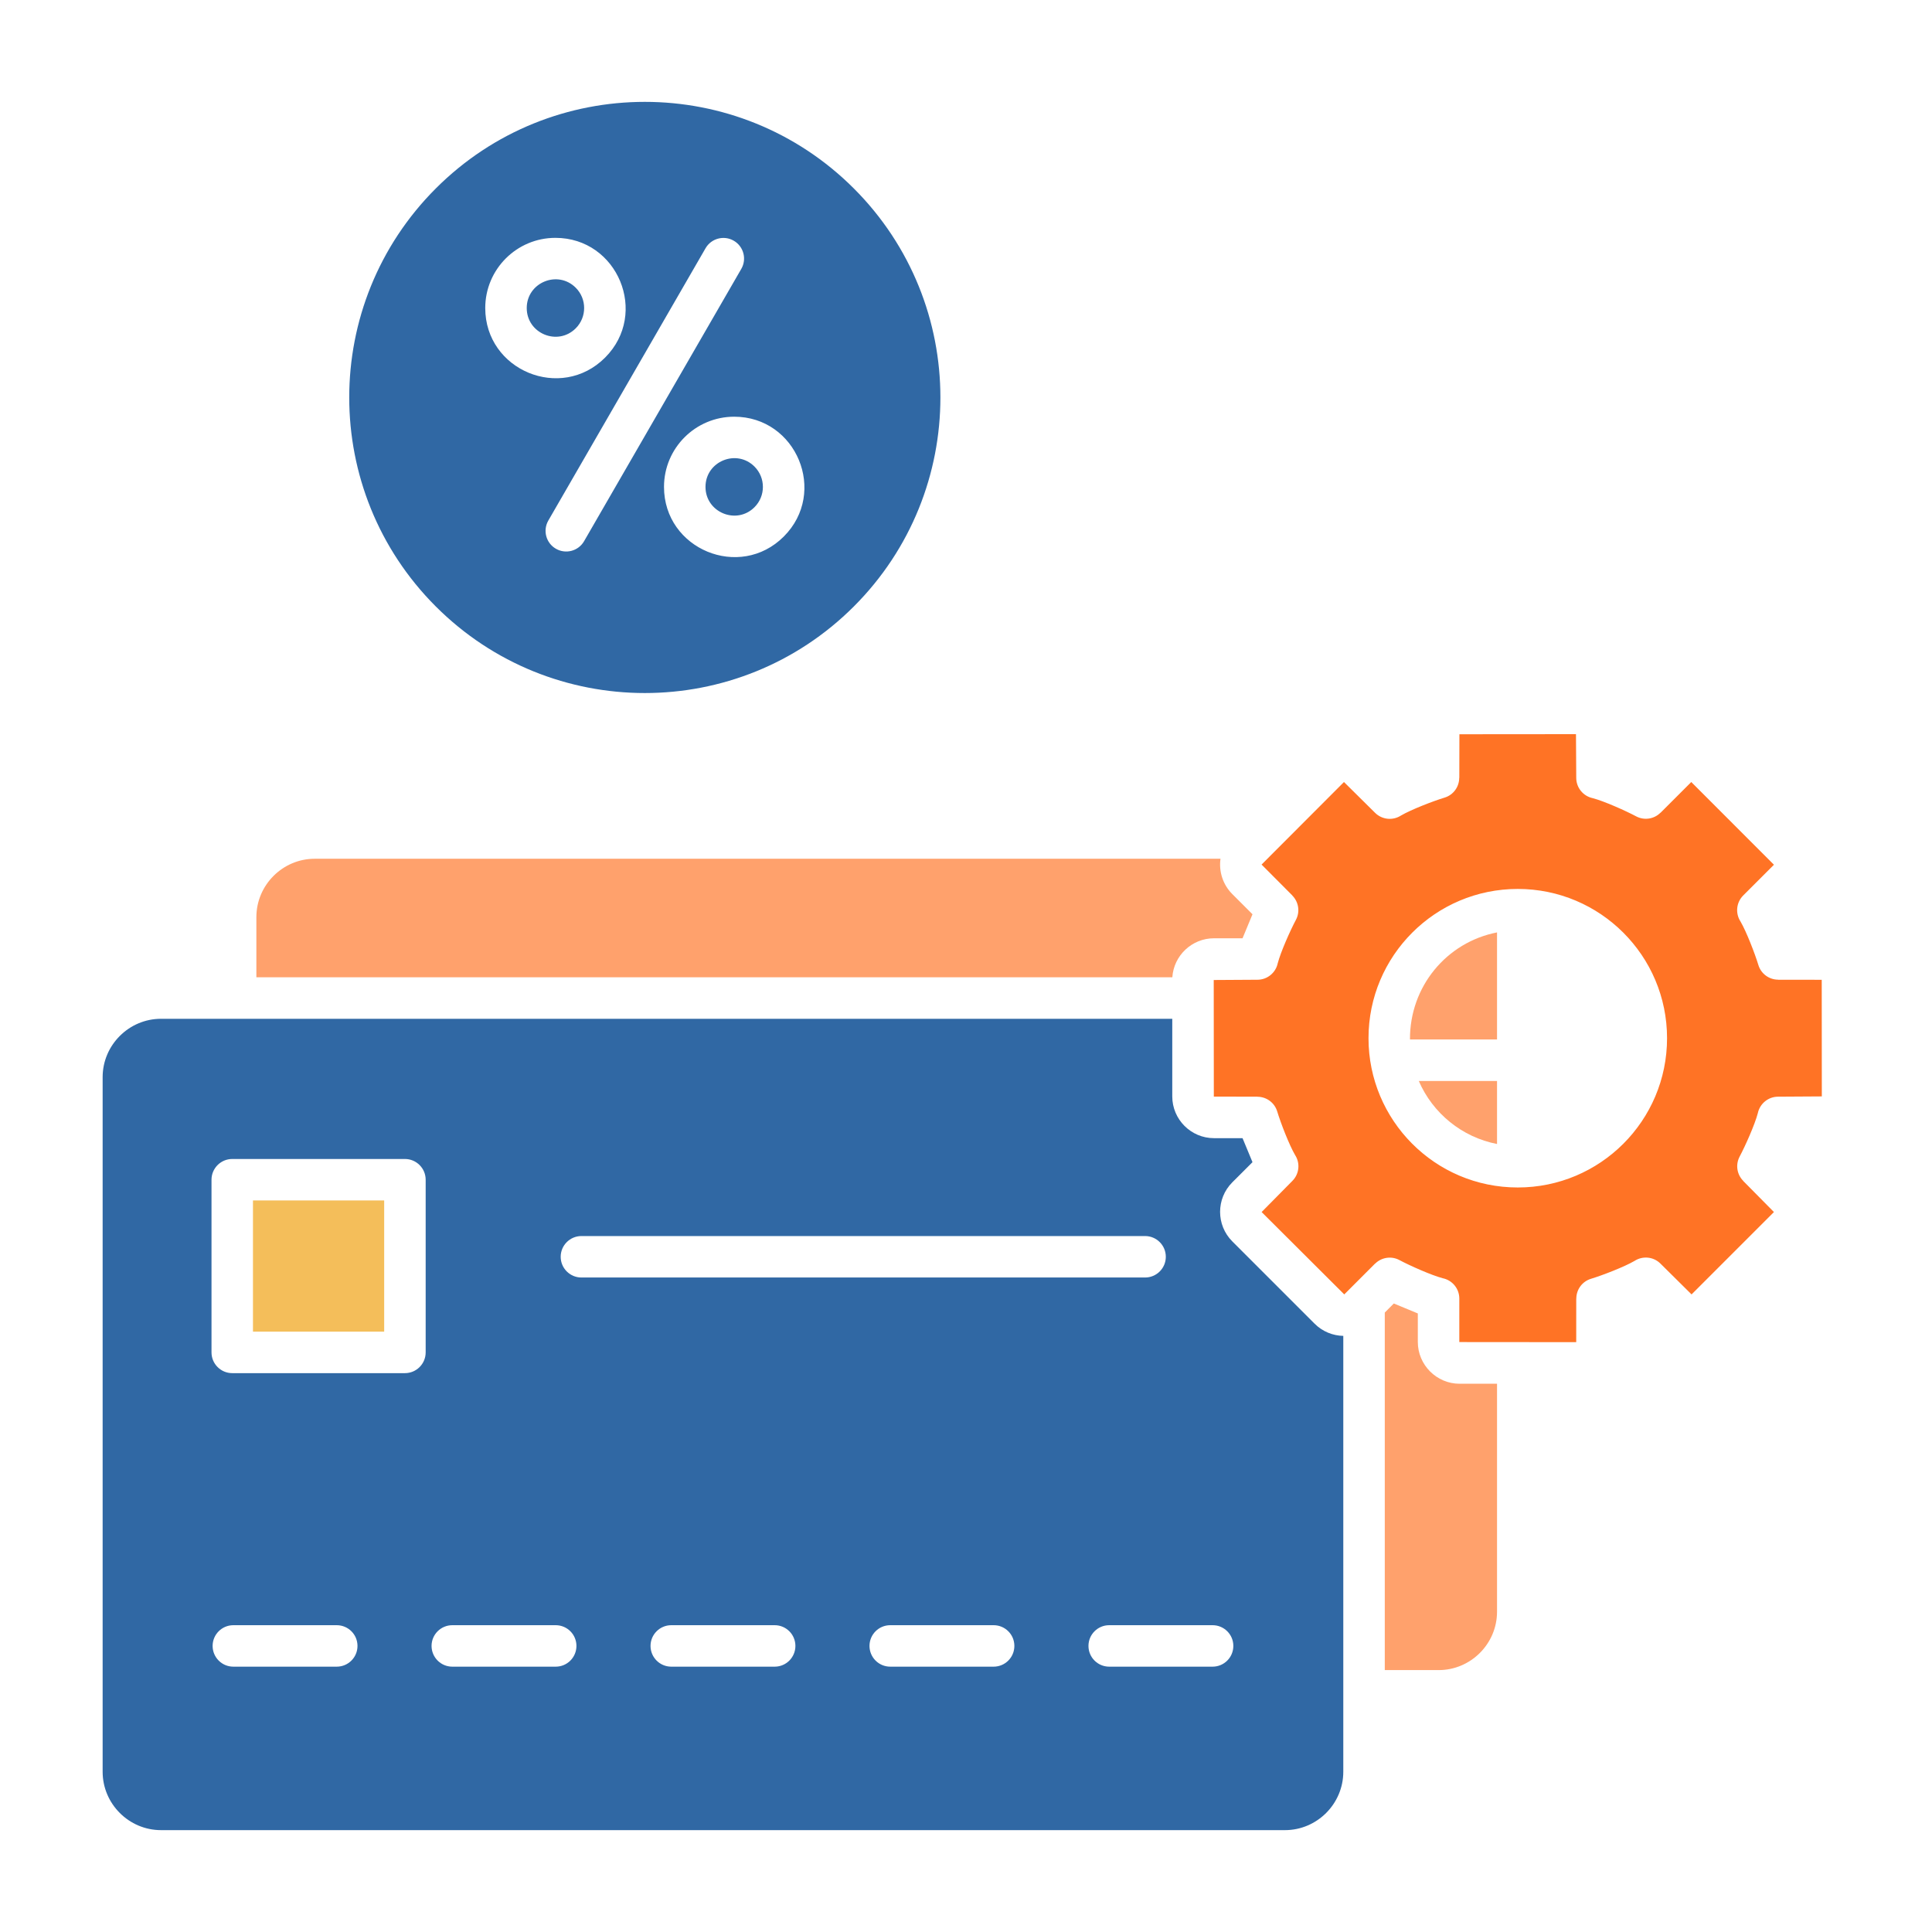
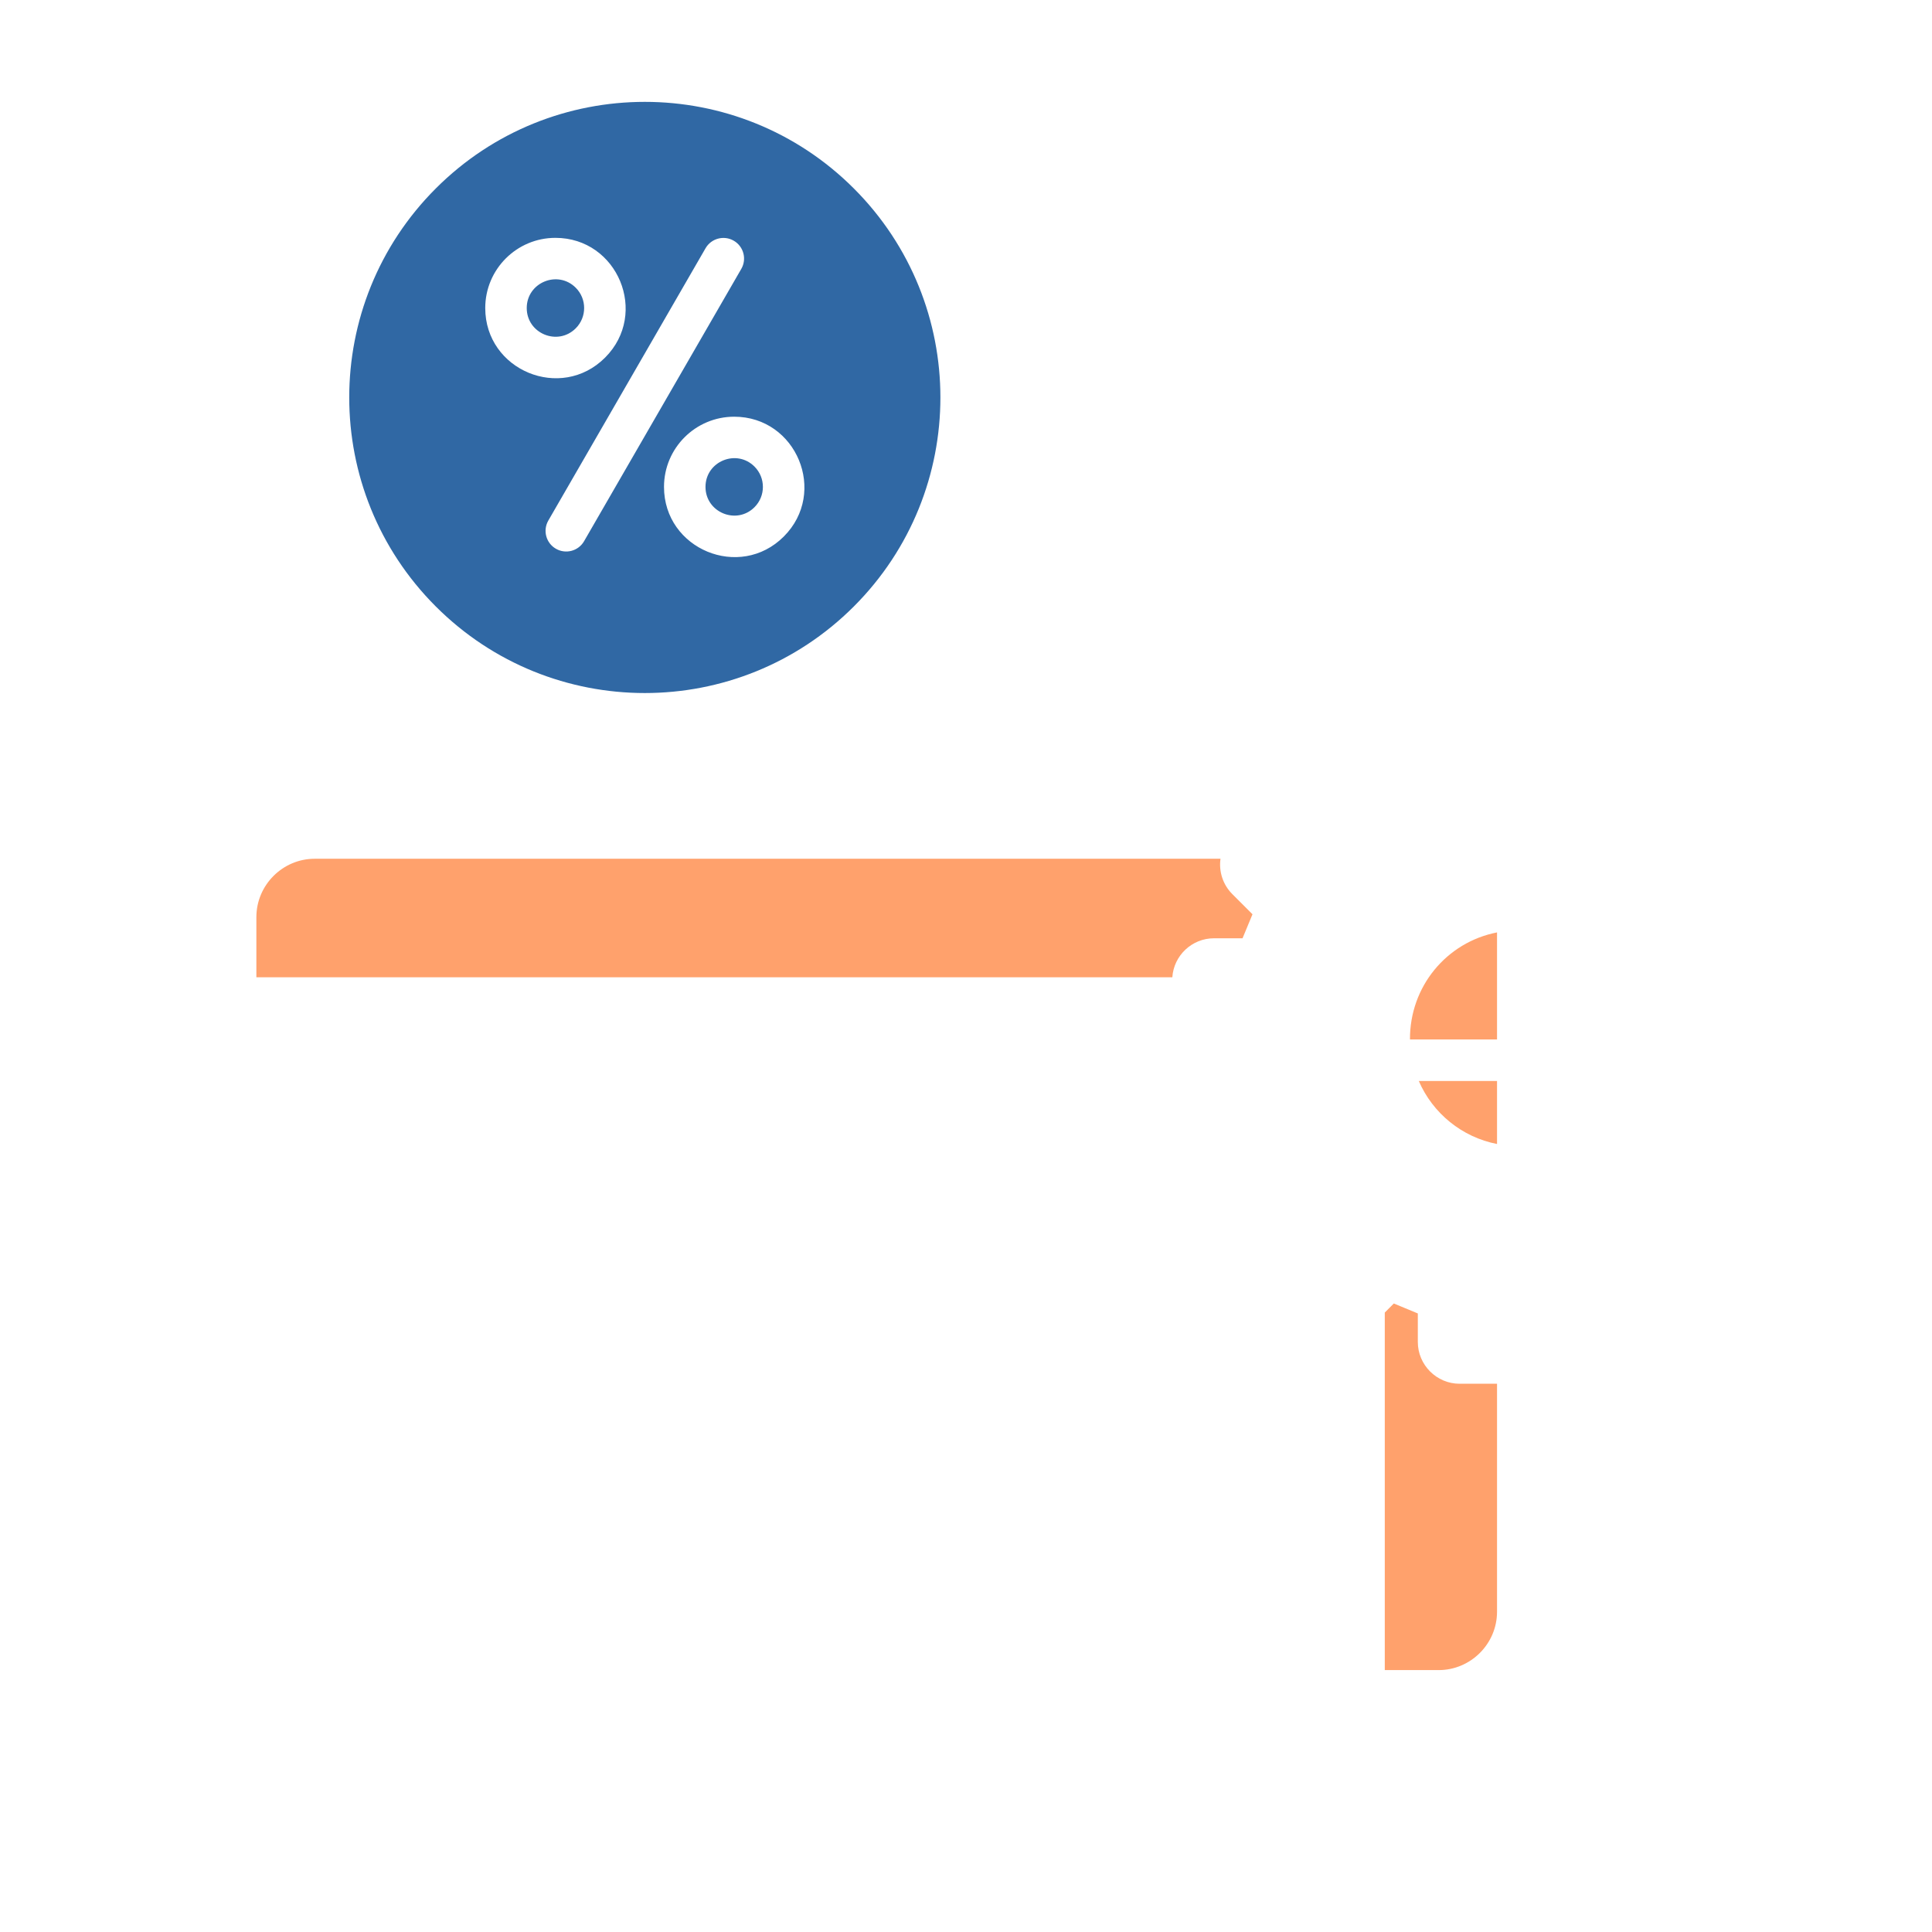
<svg xmlns="http://www.w3.org/2000/svg" width="80" height="80" viewBox="0 0 80 80" fill="none">
  <g id="Credit Management">
    <g id="Group">
      <path id="Vector" fill-rule="evenodd" clip-rule="evenodd" d="M61.989 57.298H60.438C59.486 57.298 58.709 56.517 58.709 55.569V54.387L57.715 53.975L57.341 54.35V69.155H59.572C60.9 69.155 61.989 68.066 61.989 66.738V57.298Z" fill="#FFA16C" />
-       <path id="Vector_2" fill-rule="evenodd" clip-rule="evenodd" d="M55.623 55.316C55.192 55.308 54.763 55.139 54.435 54.811L51.027 51.403C50.353 50.729 50.353 49.632 51.027 48.958L51.863 48.123L51.451 47.129H50.269C49.317 47.129 48.541 46.353 48.541 45.4V42.186H6.667C5.339 42.186 4.25 43.275 4.25 44.602V73.365C4.25 74.693 5.339 75.782 6.667 75.782H53.207C54.534 75.782 55.623 74.693 55.623 73.365V55.316L55.623 55.316ZM9.662 69.013C9.188 69.013 8.804 68.628 8.804 68.154C8.804 67.68 9.188 67.296 9.662 67.296H13.944C14.418 67.296 14.803 67.68 14.803 68.154C14.803 68.628 14.418 69.013 13.944 69.013H9.662ZM18.729 69.013C18.255 69.013 17.87 68.628 17.87 68.154C17.87 67.68 18.255 67.296 18.729 67.296H23.011C23.485 67.296 23.869 67.68 23.869 68.154C23.869 68.628 23.485 69.013 23.011 69.013H18.729ZM45.929 69.013C45.455 69.013 45.071 68.628 45.071 68.154C45.071 67.68 45.455 67.296 45.929 67.296H50.211C50.685 67.296 51.07 67.68 51.07 68.154C51.07 68.628 50.685 69.013 50.211 69.013H45.929ZM36.863 69.013C36.388 69.013 36.004 68.628 36.004 68.154C36.004 67.68 36.388 67.296 36.863 67.296H41.144C41.618 67.296 42.003 67.68 42.003 68.154C42.003 68.628 41.618 69.013 41.144 69.013H36.863ZM27.796 69.013C27.322 69.013 26.937 68.628 26.937 68.154C26.937 67.68 27.322 67.296 27.796 67.296H32.078C32.552 67.296 32.936 67.68 32.936 68.154C32.936 68.628 32.552 69.013 32.078 69.013H27.796ZM24.076 52.899C23.602 52.899 23.217 52.515 23.217 52.041C23.217 51.566 23.602 51.182 24.076 51.182H47.415C47.889 51.182 48.274 51.566 48.274 52.041C48.274 52.515 47.889 52.899 47.415 52.899H24.076ZM9.617 47.991H16.767C17.241 47.991 17.626 48.376 17.626 48.85V56C17.626 56.474 17.241 56.859 16.767 56.859H9.617C9.143 56.859 8.758 56.474 8.758 56V48.85C8.758 48.376 9.143 47.991 9.617 47.991Z" fill="#3068A4" />
      <path id="Vector_3" fill-rule="evenodd" clip-rule="evenodd" d="M48.544 40.468C48.602 39.565 49.357 38.852 50.269 38.852H51.451L51.863 37.858L51.027 37.022C50.633 36.628 50.465 36.083 50.538 35.559H13.032C11.705 35.559 10.616 36.648 10.616 37.976V40.468H48.544L48.544 40.468Z" fill="#FFA16C" />
-       <path id="Vector_4" fill-rule="evenodd" clip-rule="evenodd" d="M65.258 30.4L60.431 30.404L60.427 32.209H60.423C60.423 32.576 60.186 32.916 59.816 33.028C59.344 33.171 58.429 33.525 58.012 33.769C57.679 33.985 57.229 33.947 56.937 33.655L55.651 32.382L52.239 35.8L53.513 37.079L53.511 37.082C53.77 37.341 53.842 37.749 53.661 38.089C53.431 38.52 53.029 39.421 52.908 39.887C52.826 40.276 52.481 40.569 52.067 40.569L50.258 40.58L50.262 45.407L52.067 45.411V45.414C52.434 45.414 52.774 45.652 52.886 46.021C53.029 46.494 53.382 47.409 53.626 47.826C53.843 48.159 53.805 48.608 53.513 48.9L52.241 50.188L55.663 53.599L56.937 52.324L56.939 52.327C57.199 52.067 57.607 51.995 57.947 52.177C58.378 52.407 59.279 52.809 59.745 52.93C60.134 53.011 60.427 53.357 60.427 53.77V55.572L65.268 55.576L65.269 53.77H65.272C65.272 53.403 65.51 53.064 65.879 52.952C66.352 52.809 67.267 52.455 67.684 52.211C68.017 51.995 68.466 52.032 68.758 52.325L70.044 53.599L73.455 50.188L72.183 48.901L72.185 48.898C71.925 48.639 71.854 48.231 72.035 47.891C72.265 47.459 72.667 46.559 72.788 46.093C72.87 45.704 73.215 45.411 73.629 45.411L75.438 45.4L75.434 40.573L75.436 40.571L73.629 40.569V40.566C73.262 40.566 72.922 40.328 72.81 39.958C72.667 39.486 72.313 38.571 72.069 38.154C71.853 37.821 71.891 37.371 72.183 37.079L73.455 35.807L70.032 32.382L68.759 33.655L68.756 33.653C68.497 33.913 68.089 33.984 67.749 33.803C67.317 33.573 66.417 33.171 65.951 33.05C65.562 32.968 65.269 32.623 65.269 32.209L65.258 30.4L65.258 30.4ZM62.848 36.809C66.261 36.809 69.029 39.577 69.029 42.99C69.029 46.404 66.261 49.171 62.848 49.171C59.408 49.171 56.667 46.377 56.667 42.99C56.667 39.577 59.434 36.809 62.848 36.809Z" fill="#FF7325" />
    </g>
    <path id="Vector_5" fill-rule="evenodd" clip-rule="evenodd" d="M35.355 7.803C30.575 3.023 22.825 3.023 18.046 7.803C13.266 12.583 13.266 20.333 18.046 25.113C22.825 29.892 30.575 29.892 35.355 25.113C40.135 20.333 40.135 12.583 35.355 7.803ZM30.402 17.255C32.981 17.255 34.283 20.389 32.456 22.216C30.63 24.043 27.495 22.741 27.495 20.161C27.495 18.556 28.797 17.255 30.402 17.255ZM31.242 19.32C31.706 19.785 31.706 20.538 31.242 21.002C30.496 21.748 29.213 21.218 29.213 20.161C29.213 19.104 30.496 18.574 31.242 19.32ZM22.999 9.849C25.579 9.849 26.881 12.983 25.054 14.809C23.227 16.636 20.093 15.335 20.093 12.755C20.093 11.15 21.395 9.849 22.999 9.849ZM23.84 11.914C24.304 12.378 24.304 13.131 23.84 13.595C23.093 14.342 21.811 13.811 21.811 12.755C21.811 11.698 23.094 11.168 23.84 11.914ZM24.187 22.407C23.952 22.817 23.429 22.958 23.02 22.723C22.61 22.488 22.469 21.965 22.705 21.555L29.214 10.281C29.449 9.872 29.972 9.731 30.381 9.966C30.79 10.201 30.932 10.724 30.696 11.133L24.187 22.407Z" fill="#3068A4" />
-     <path id="Vector_6" d="M10.475 49.708H15.908V55.141H10.475V49.708Z" fill="#F4BE5A" />
    <path id="Vector_7" fill-rule="evenodd" clip-rule="evenodd" d="M61.989 38.609C59.897 39.017 58.371 40.853 58.384 43.043H61.989V38.609H61.989Z" fill="#FFA16C" />
    <path id="Vector_8" fill-rule="evenodd" clip-rule="evenodd" d="M58.749 44.761C59.328 46.1 60.538 47.088 61.989 47.371V44.761H58.749Z" fill="#FFA16C" />
  </g>
</svg>